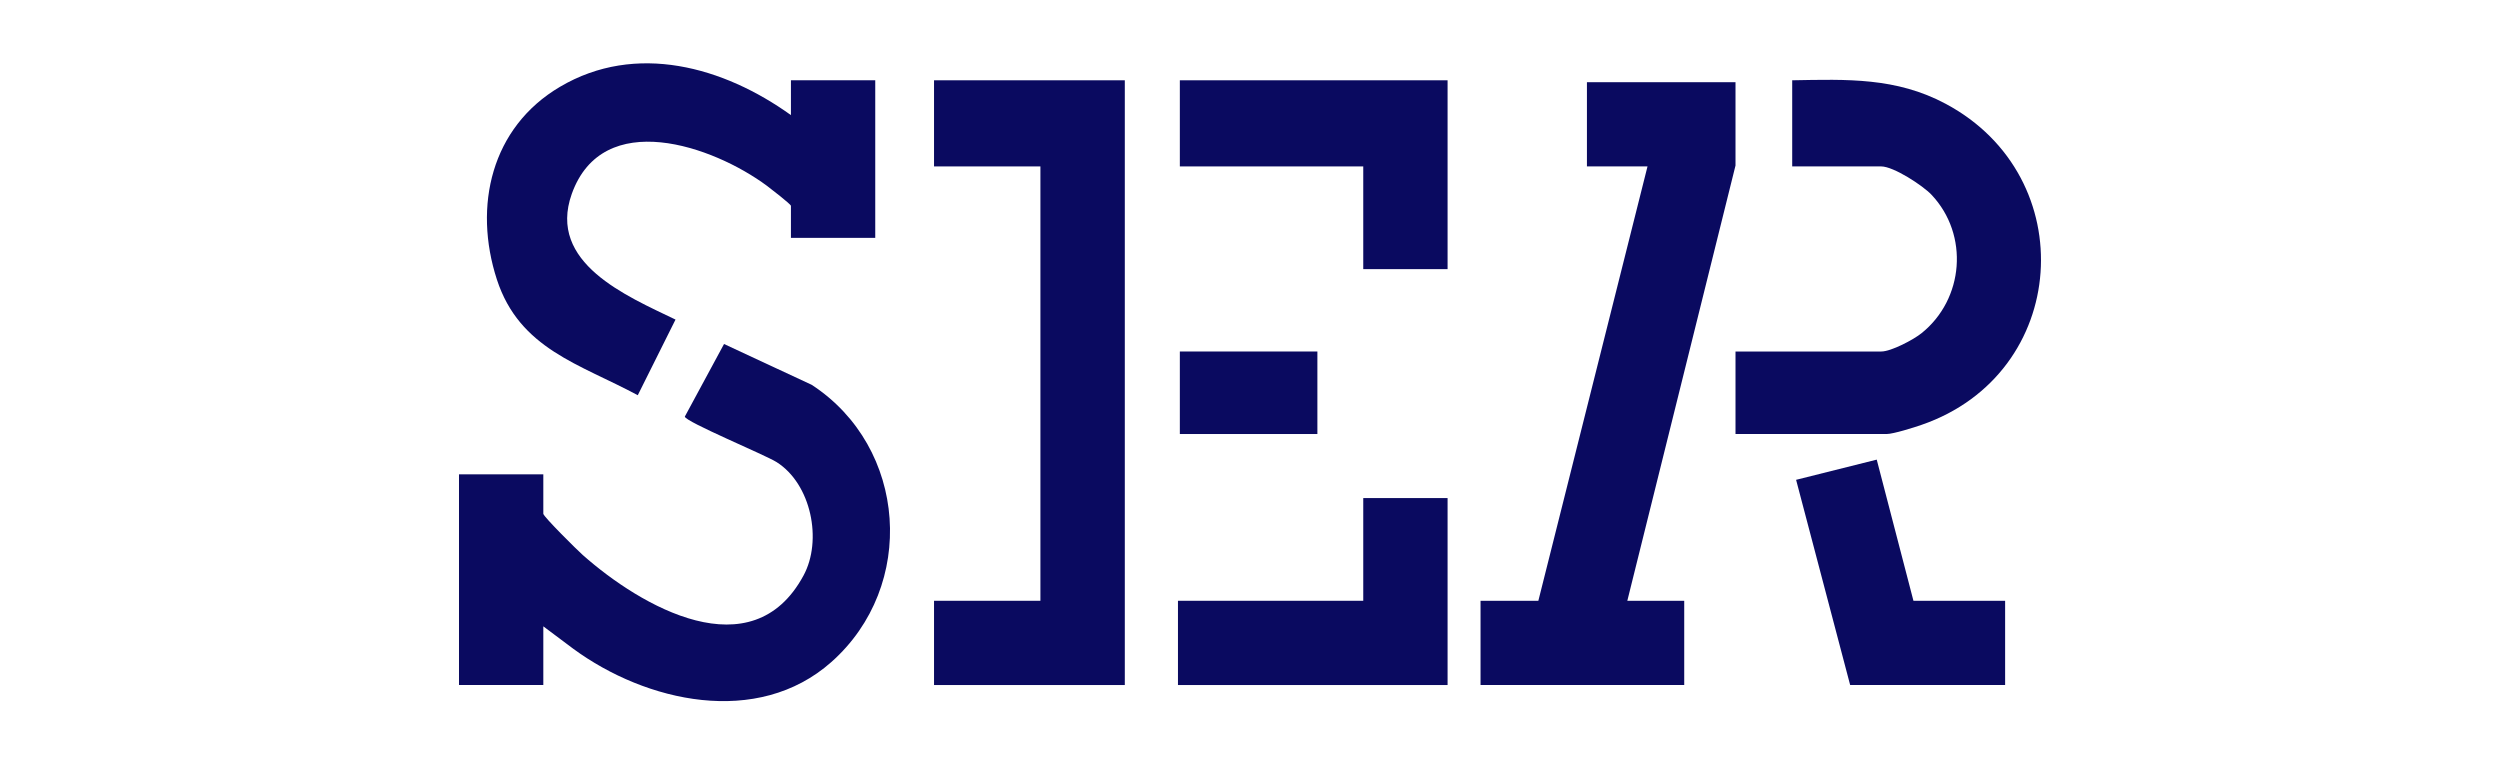
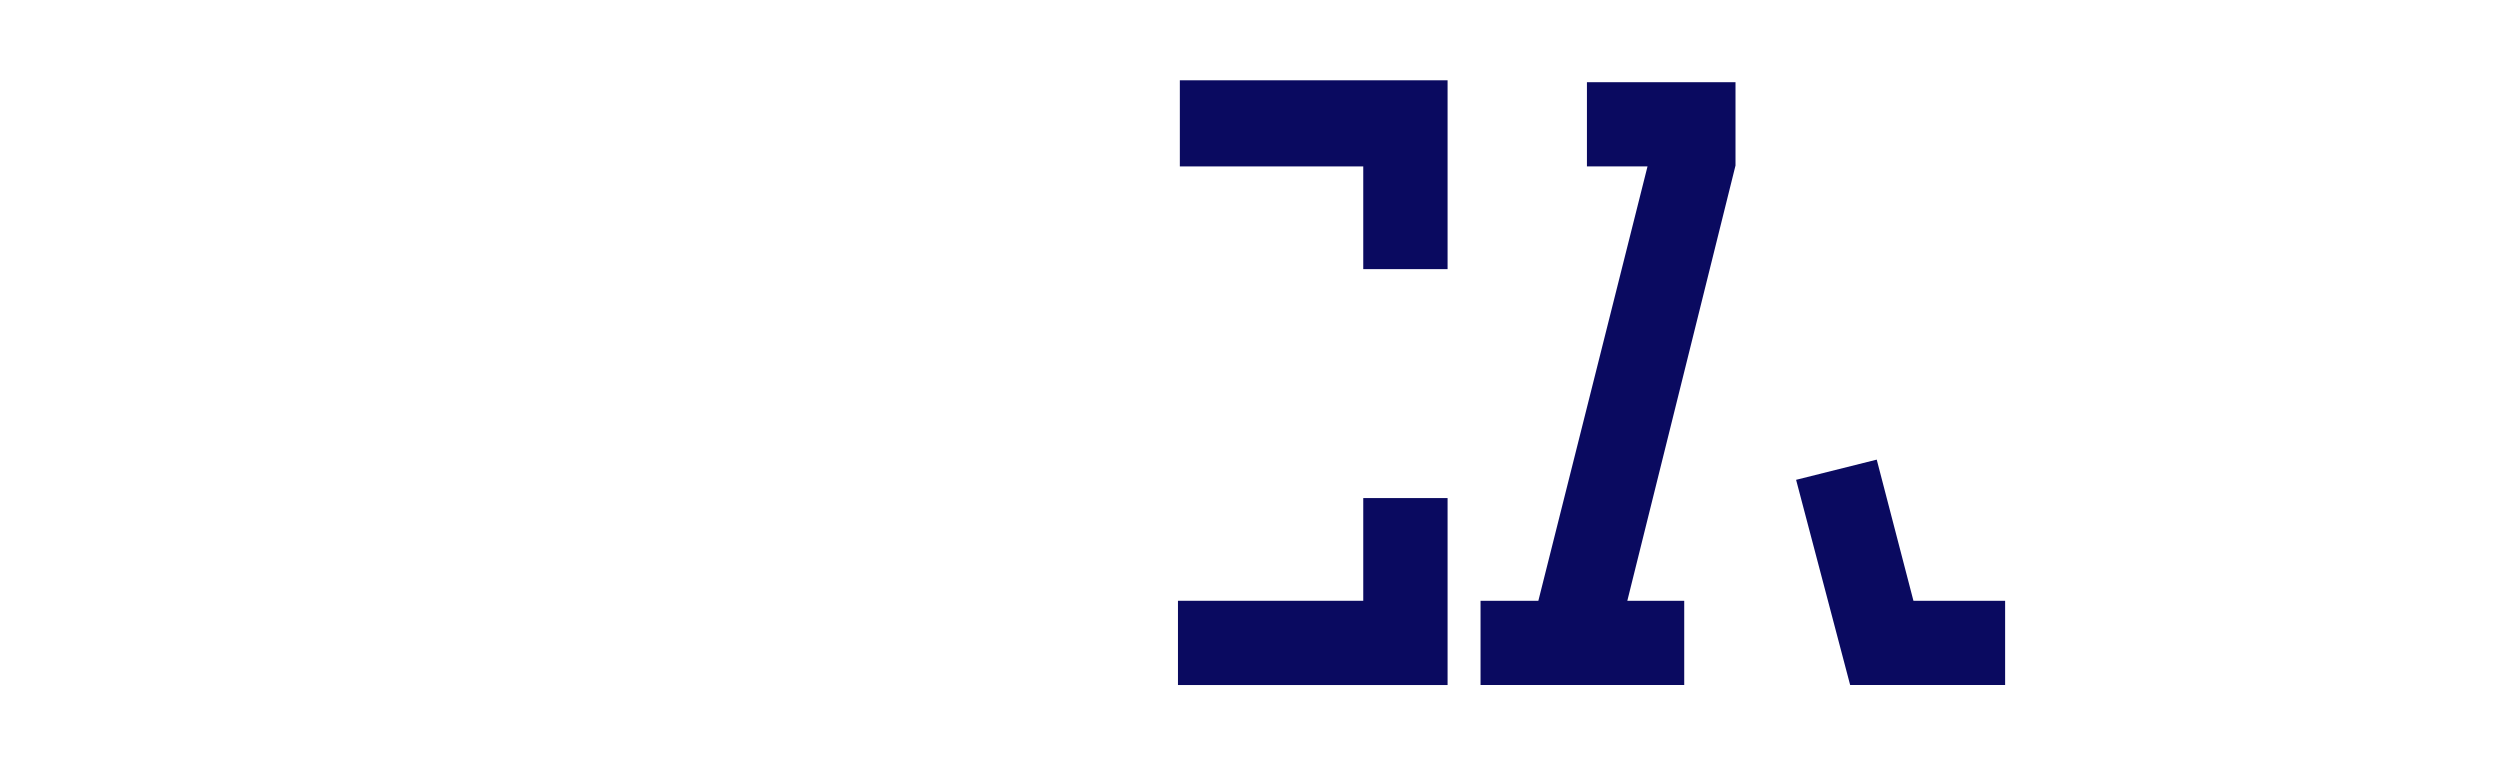
<svg xmlns="http://www.w3.org/2000/svg" id="Laag_1" data-name="Laag 1" viewBox="0 0 360.24 110.16">
-   <polygon points="162.08 11.57 162.08 98.71 134.59 98.71 134.59 86.57 149.92 86.57 149.92 23.98 134.59 23.98 134.59 11.57 162.08 11.57" fill="#0a0a60" />
-   <path d="M78.29,90.26v8.45h-12.15v-30.36h12.15v5.68c0,.4,4.97,5.32,5.68,5.94,8.41,7.45,24.4,16.69,31.81,2.97,2.76-5.08,1.11-13.2-3.87-16.35-1.66-1.05-13.18-5.82-13.23-6.56l5.65-10.46,12.63,5.88c13.8,9,15.19,29,2.83,39.95-10.64,9.43-26.7,5.78-37.19-1.92l-4.3-3.22h-.01Z" fill="#0a0a60" />
  <polygon points="250.08 11.84 250.08 23.85 234.49 86.57 242.69 86.57 242.69 98.71 213.34 98.71 213.34 86.57 221.67 86.57 237.4 23.98 228.67 23.98 228.67 11.84 250.08 11.84" fill="#0a0a60" />
-   <path d="M113.97,16.59v-5.02h12.15v22.71h-12.15v-4.62c0-.23-3.01-2.55-3.45-2.88-7.8-5.78-23.66-11.32-28.13,1.16-3.55,9.95,7.94,14.73,14.95,18.11l-5.44,10.9c-8.37-4.51-17.03-6.65-20.3-16.67-3.44-10.59-.81-21.93,9.09-27.77,10.94-6.46,23.59-2.88,33.27,4.07Z" fill="#0a0a60" />
-   <path d="M250.08,62.54v-11.89h21.01c1.42,0,4.67-1.72,5.8-2.64,6.1-4.89,6.88-14.15,1.45-19.93-1.26-1.34-5.48-4.1-7.27-4.1h-12.82v-12.41c7.9-.14,14.97-.43,22.12,3.39,19.73,10.53,17.87,38.89-3.48,46.26-1.05.37-4.08,1.32-5.02,1.32h-21.8.01Z" fill="#0a0a60" />
  <polygon points="208.59 11.57 208.59 38.78 196.44 38.78 196.44 23.98 170.01 23.98 170.01 11.57 208.59 11.57" fill="#0a0a60" />
  <polygon points="208.59 71.77 208.59 98.71 169.74 98.71 169.74 86.57 196.44 86.57 196.44 71.77 208.59 71.77" fill="#0a0a60" />
  <polygon points="275.72 86.57 288.93 86.57 288.93 98.71 266.6 98.71 258.81 69.14 270.43 66.23 275.72 86.57" fill="#0a0a60" />
-   <rect x="170.01" y="50.65" width="19.82" height="11.89" fill="#0a0a60" />
</svg>